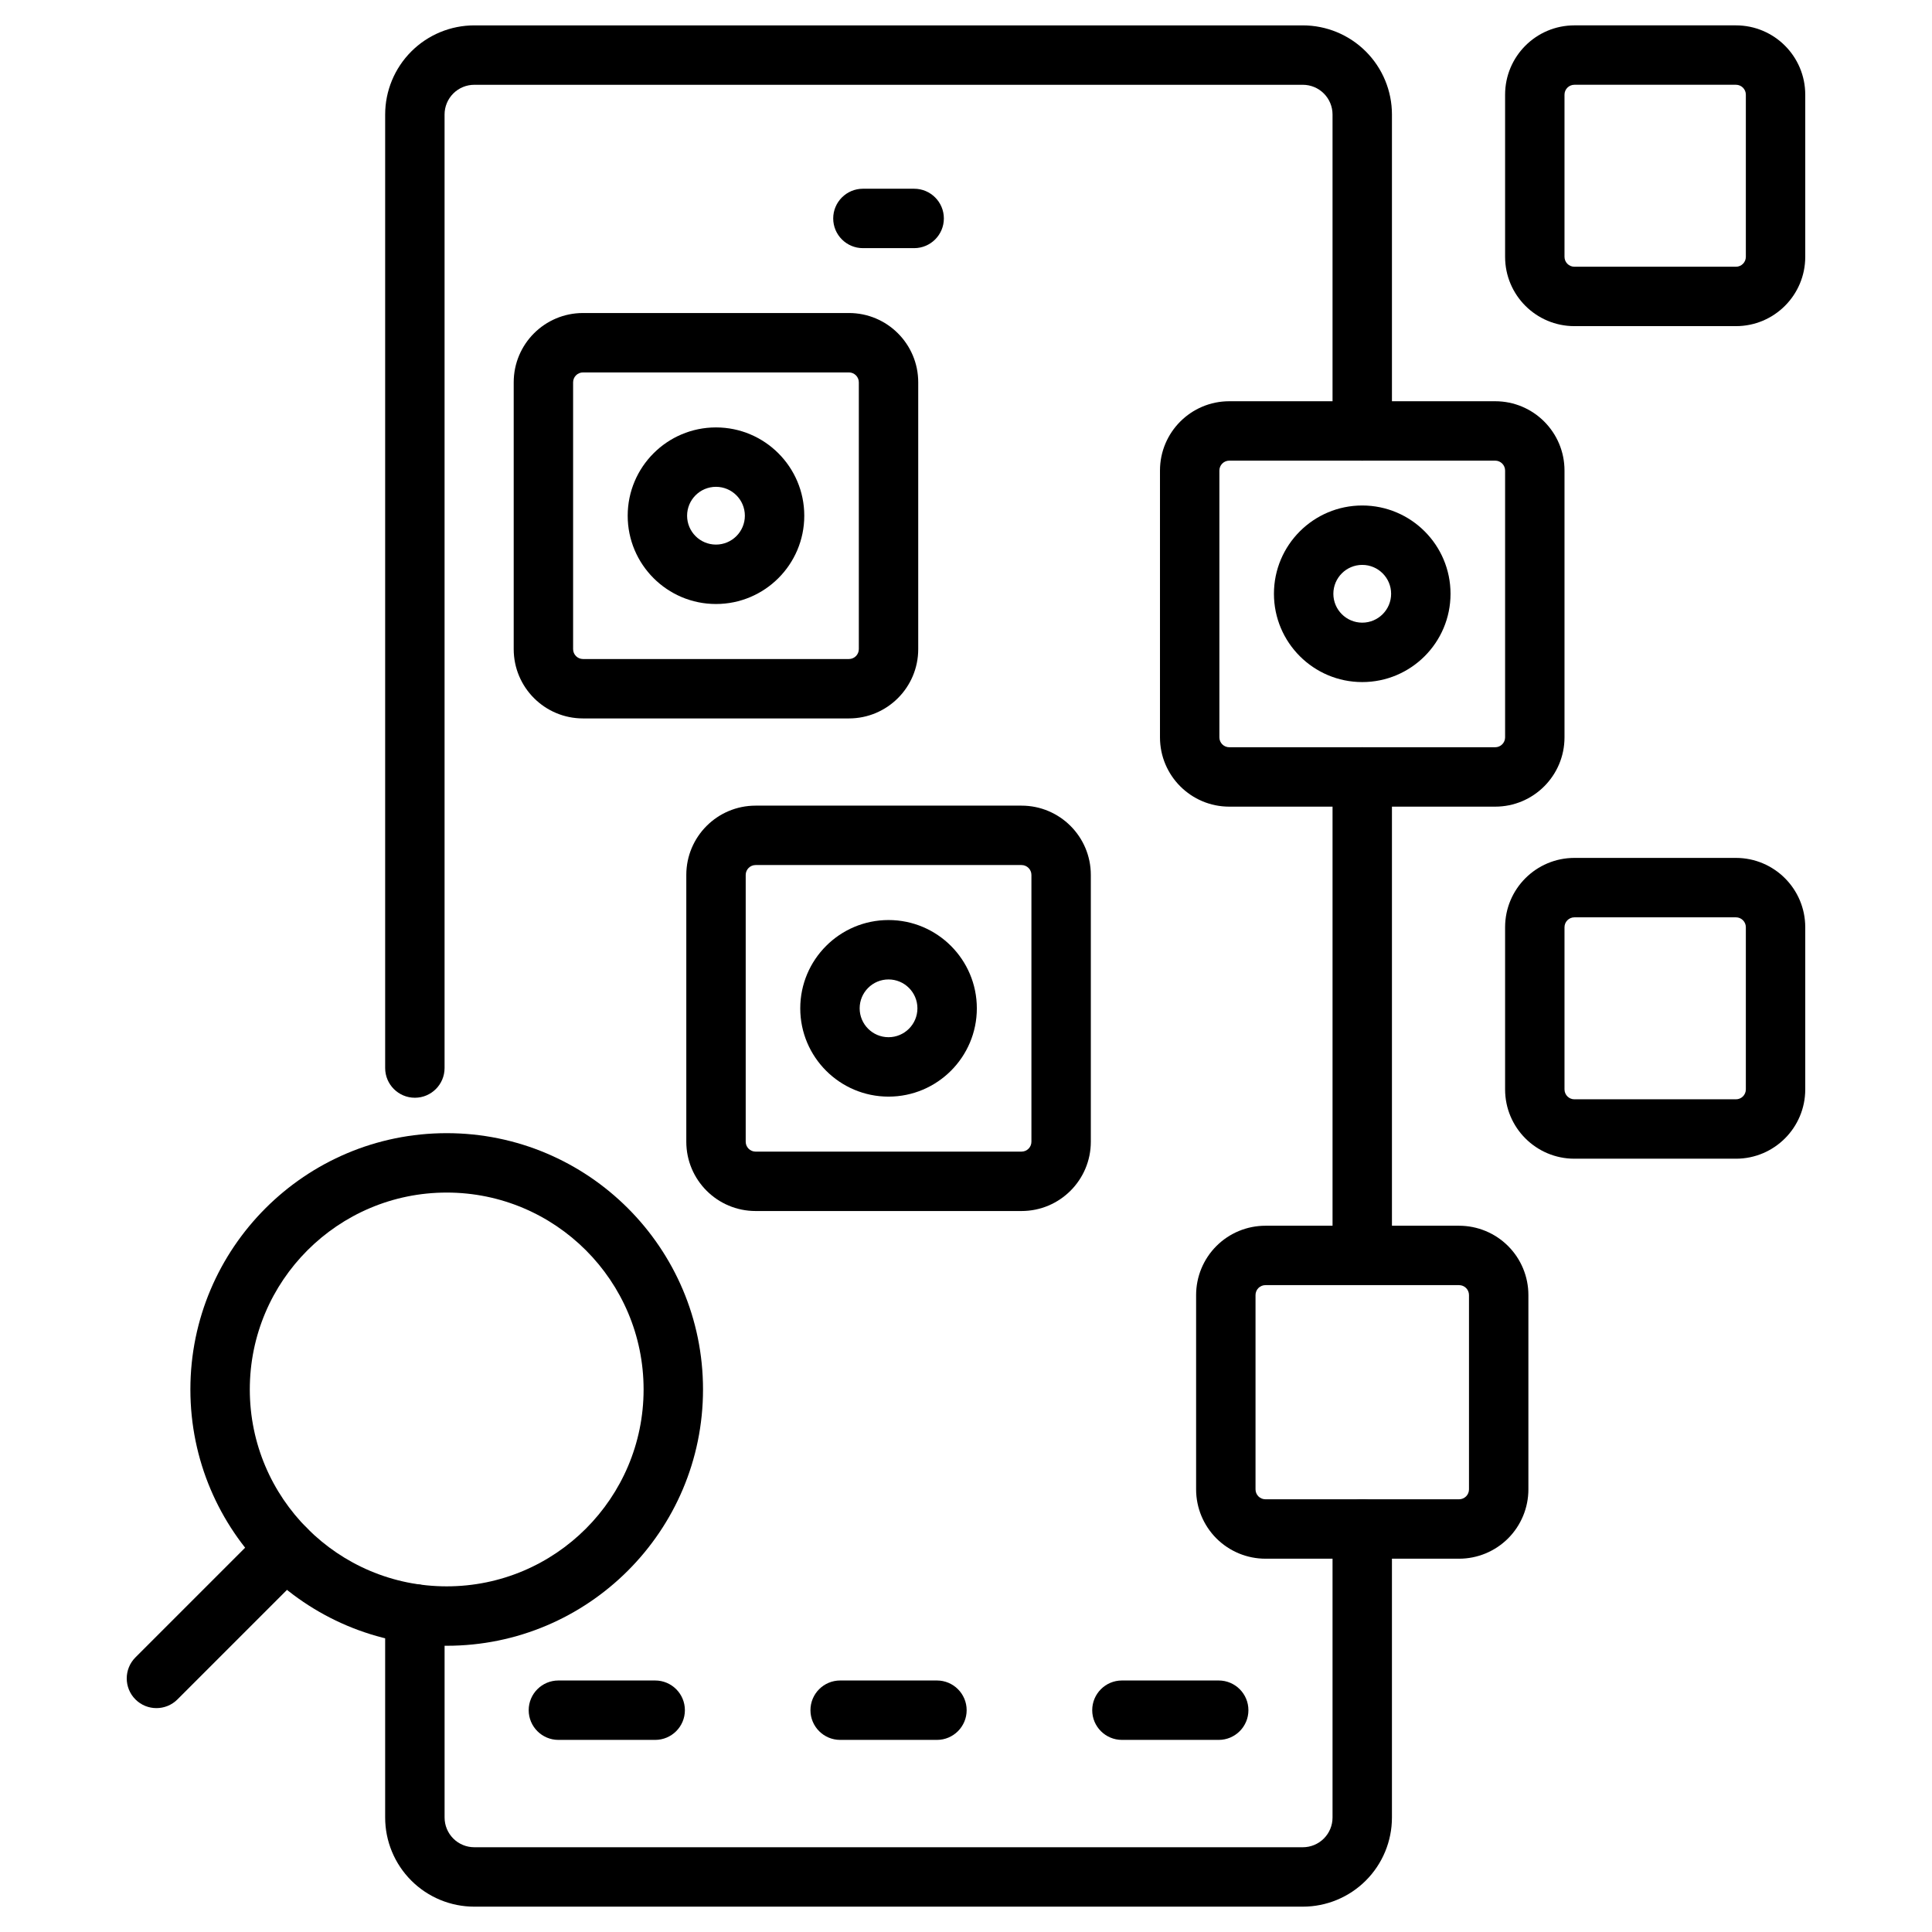
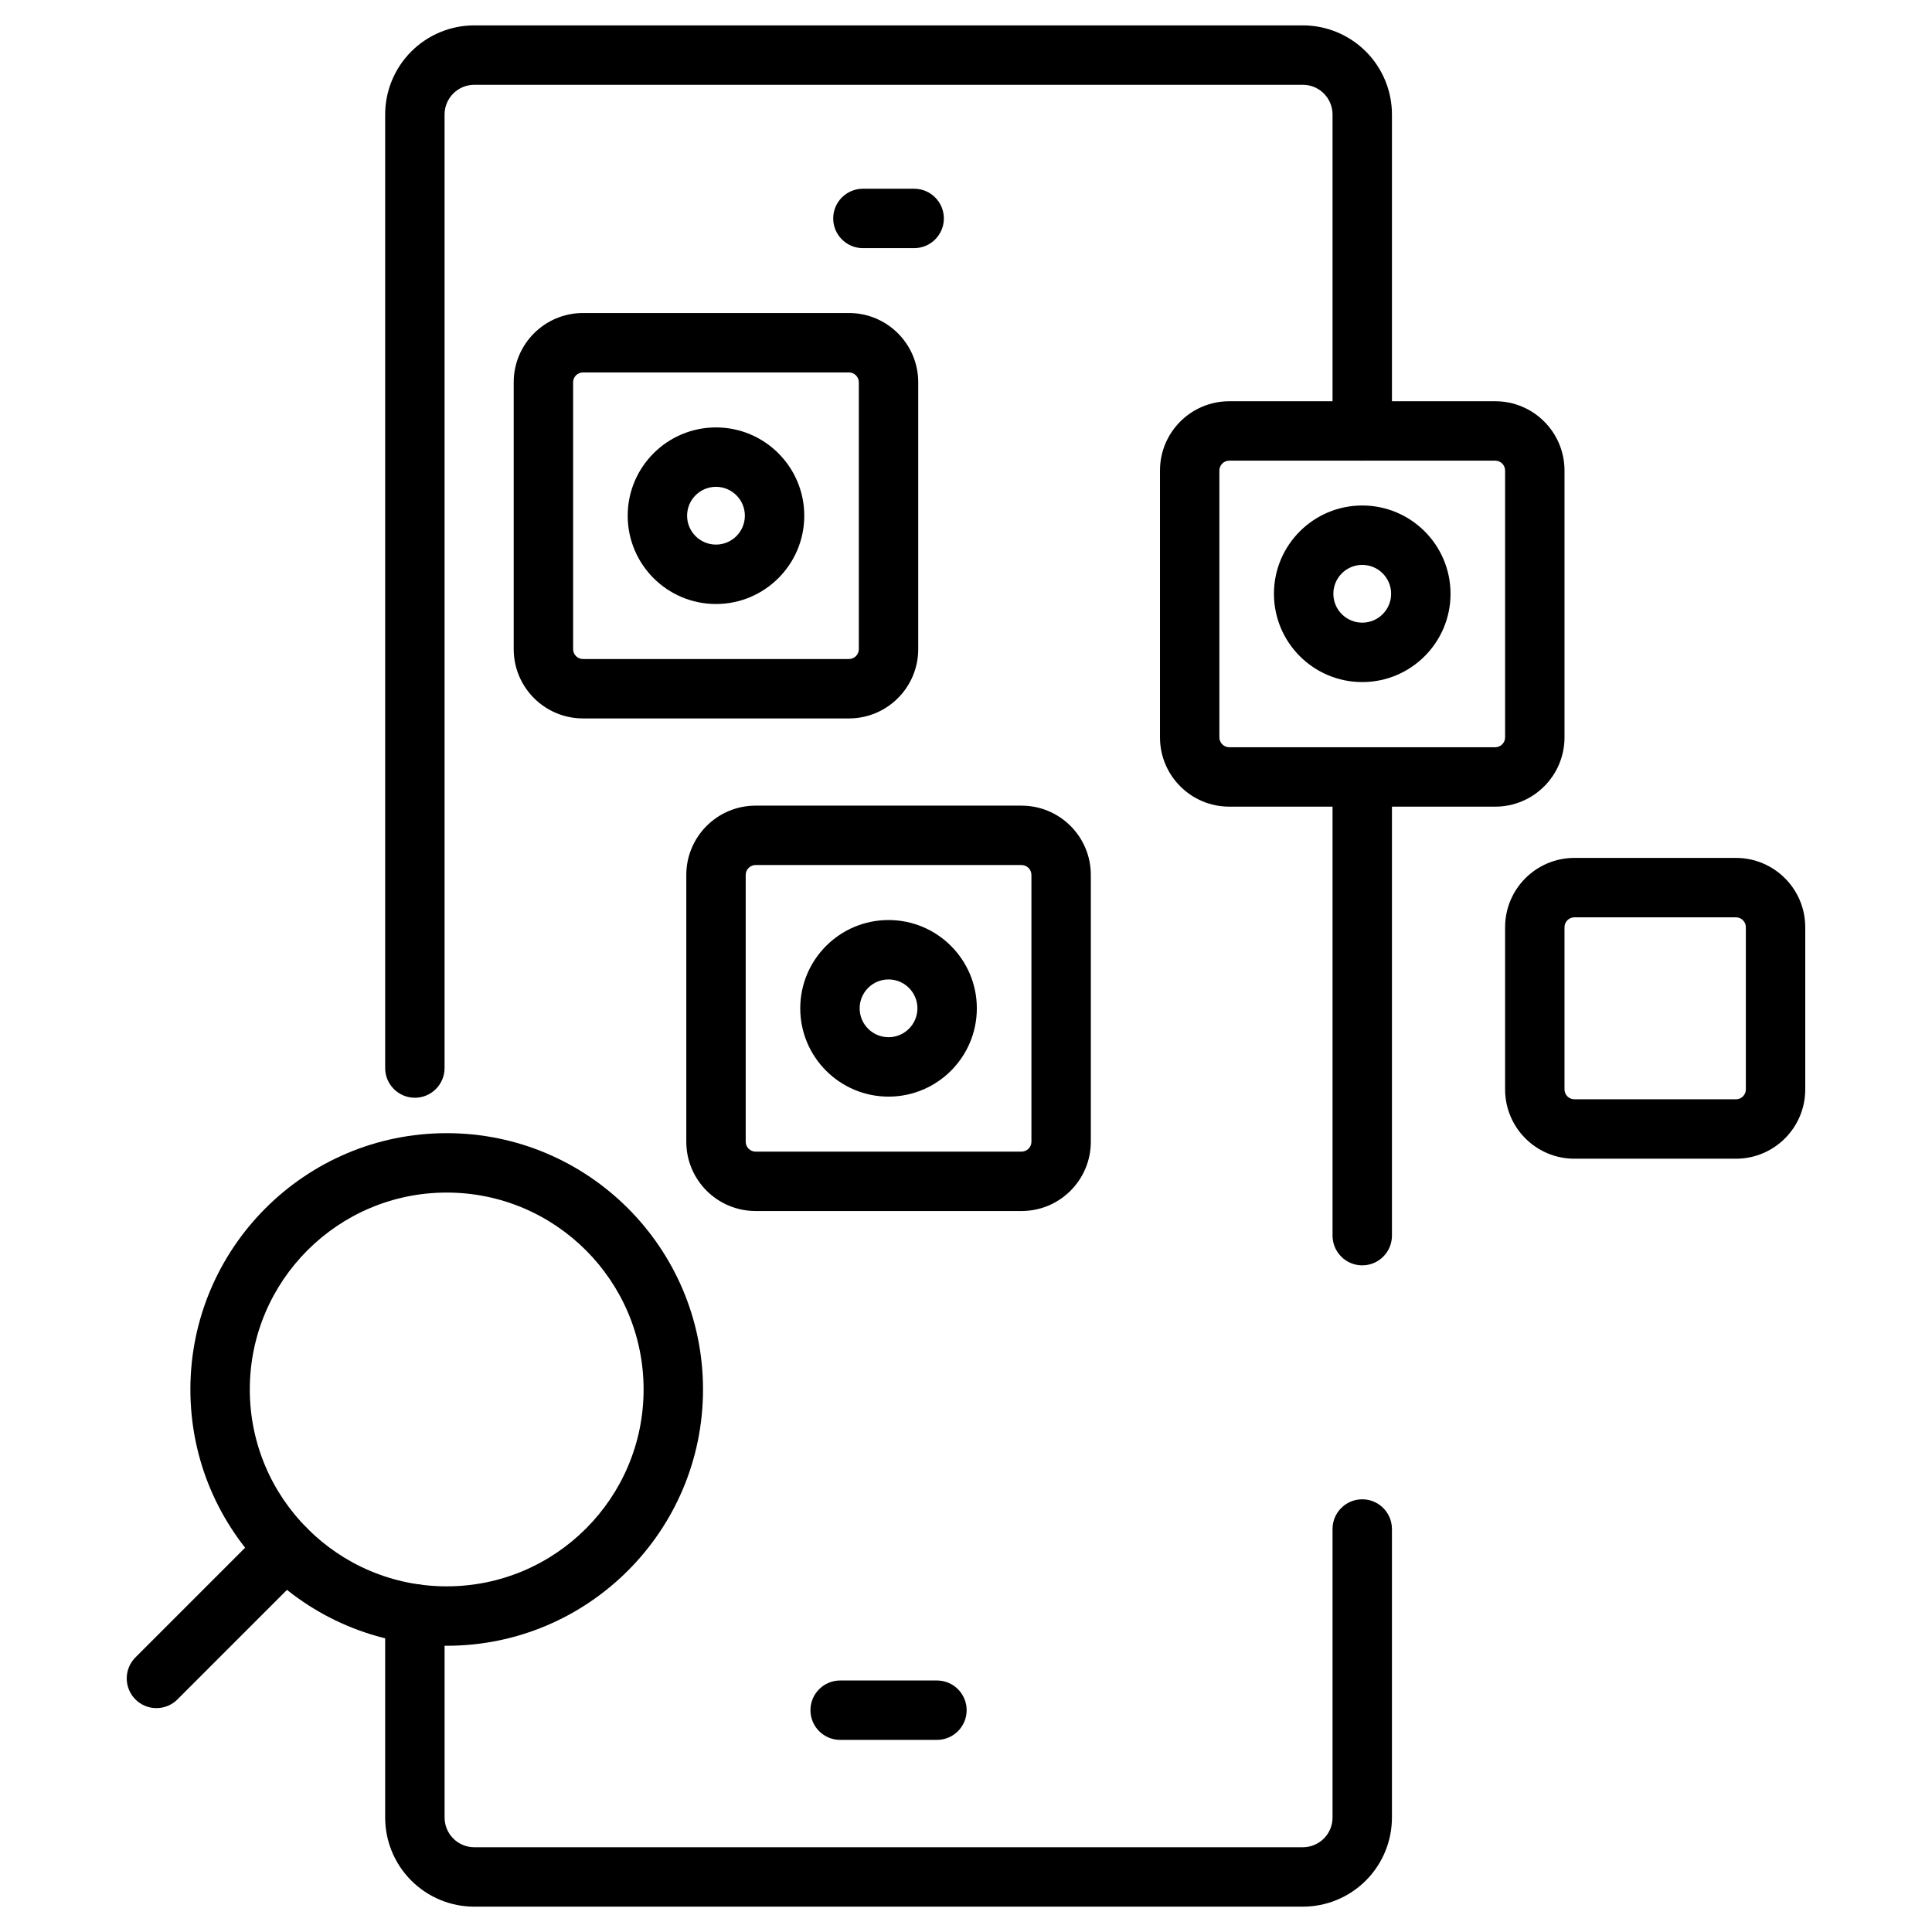
<svg xmlns="http://www.w3.org/2000/svg" fill="#000000" width="800px" height="800px" version="1.1" viewBox="144 144 512 512">
  <g fill-rule="evenodd">
    <path d="m246.07 571.69v53.977c0 6.262 2.492 12.27 6.922 16.699 4.426 4.43 10.434 6.918 16.699 6.918h219.57c6.262 0 12.27-2.488 16.699-6.918 4.43-4.43 6.918-10.438 6.918-16.699v-76.465c0-4.344-3.527-7.871-7.871-7.871s-7.871 3.527-7.871 7.871v76.465c0 2.09-0.828 4.09-2.305 5.566-1.48 1.477-3.481 2.305-5.566 2.305h-219.57c-2.09 0-4.094-0.828-5.566-2.305-1.477-1.48-2.309-3.481-2.309-5.566v-53.977c0-4.344-3.527-7.871-7.871-7.871-4.34 0-7.871 3.527-7.871 7.871zm266.81-100.23v-121.56c0-4.344-3.527-7.871-7.871-7.871s-7.871 3.527-7.871 7.871v121.56c0 4.34 3.527 7.871 7.871 7.871s7.871-3.531 7.871-7.871zm0-213.25v-83.867c0-6.262-2.488-12.27-6.918-16.699-4.43-4.43-10.438-6.918-16.699-6.918h-219.57c-6.266 0-12.273 2.488-16.699 6.918-4.43 4.43-6.922 10.438-6.922 16.699v252.7c0 4.344 3.531 7.871 7.871 7.871 4.344 0 7.871-3.527 7.871-7.871v-252.7c0-2.09 0.836-4.09 2.309-5.566 1.477-1.477 3.481-2.305 5.562-2.305h219.58c2.09 0 4.09 0.828 5.566 2.305 1.477 1.48 2.305 3.481 2.305 5.566v83.867c0 4.344 3.527 7.871 7.871 7.871s7.871-3.527 7.871-7.871z" />
-     <path d="m291.98 605.09h25.652c4.344 0 7.871-3.527 7.871-7.871s-3.527-7.871-7.871-7.871h-25.652c-4.344 0-7.871 3.527-7.871 7.871s3.527 7.871 7.871 7.871z" />
-     <path d="m441.32 605.09h25.652c4.344 0 7.871-3.527 7.871-7.871s-3.527-7.871-7.871-7.871h-25.652c-4.34 0-7.871 3.527-7.871 7.871s3.531 7.871 7.871 7.871z" />
    <path d="m366.65 605.09h25.652c4.344 0 7.871-3.527 7.871-7.871s-3.527-7.871-7.871-7.871h-25.652c-4.344 0-7.871 3.527-7.871 7.871s3.527 7.871 7.871 7.871z" />
    <path d="m372.68 209.76h13.582c4.344 0 7.871-3.527 7.871-7.871s-3.527-7.871-7.871-7.871h-13.582c-4.344 0-7.871 3.527-7.871 7.871s3.527 7.871 7.871 7.871z" />
    <path d="m558.61 268.7c0-10.145-8.223-18.367-18.367-18.367h-70.469c-10.145 0-18.367 8.223-18.367 18.367v70.703c0 10.145 8.223 18.367 18.367 18.367h70.469c10.145 0 18.367-8.223 18.367-18.367zm-15.742 0v70.703c0 1.449-1.176 2.625-2.625 2.625h-70.469c-1.449 0-2.625-1.176-2.625-2.625v-70.703c0-1.449 1.176-2.625 2.625-2.625h70.469c1.449 0 2.625 1.176 2.625 2.625z" />
-     <path d="m622.41 169.09c0-10.145-8.223-18.367-18.367-18.367h-42.809c-10.145 0-18.367 8.223-18.367 18.367v42.973c0 10.145 8.223 18.367 18.367 18.367h42.809c10.145 0 18.367-8.223 18.367-18.367zm-15.742 0v42.973c0 1.449-1.172 2.625-2.625 2.625h-42.809c-1.449 0-2.625-1.176-2.625-2.625v-42.973c0-1.449 1.176-2.625 2.625-2.625h42.809c1.453 0 2.625 1.176 2.625 2.625z" />
    <path d="m622.41 389.73c0-10.145-8.223-18.367-18.367-18.375h-42.809c-10.145 0.004-18.367 8.23-18.367 18.375v42.973c0 10.145 8.223 18.367 18.367 18.367h42.809c10.145 0 18.367-8.223 18.367-18.367zm-15.742-0.004v42.977c0 1.449-1.172 2.625-2.625 2.625h-42.809c-1.449 0-2.625-1.176-2.625-2.625v-42.977c0-1.449 1.176-2.617 2.625-2.625h42.809c1.453 0.004 2.625 1.176 2.625 2.625z" />
    <path d="m387.34 245.32c0-10.145-8.223-18.367-18.367-18.367h-70.469c-10.145 0-18.367 8.223-18.367 18.367v70.703c0 10.145 8.223 18.367 18.367 18.367h70.469c10.145 0 18.367-8.223 18.367-18.367zm-15.742 0v70.703c0 1.449-1.176 2.625-2.625 2.625h-70.469c-1.449 0-2.625-1.176-2.625-2.625v-70.703c0-1.449 1.176-2.625 2.625-2.625h70.469c1.449 0 2.625 1.176 2.625 2.625z" />
    <path d="m433.08 375.87c0-10.145-8.223-18.367-18.367-18.367h-70.469c-10.145 0-18.367 8.223-18.367 18.367v70.695c0 10.145 8.223 18.367 18.367 18.367h70.469c10.145 0 18.367-8.223 18.367-18.367zm-15.742 0v70.695c0 1.453-1.176 2.625-2.625 2.625h-70.469c-1.449 0-2.625-1.172-2.625-2.625v-70.695c0-1.449 1.176-2.625 2.625-2.625h70.469c1.449 0 2.625 1.176 2.625 2.625z" />
-     <path d="m549.04 487.2c0-4.875-1.938-9.547-5.379-12.988-3.449-3.449-8.117-5.379-12.988-5.379h-51.324c-4.871 0-9.539 1.93-12.988 5.379-3.441 3.441-5.379 8.113-5.379 12.988v51.504c0 4.871 1.938 9.539 5.379 12.988 3.449 3.441 8.117 5.379 12.988 5.379h51.324c4.871 0 9.539-1.938 12.988-5.379 3.441-3.449 5.379-8.117 5.379-12.988zm-15.742 0v51.504c0 0.691-0.277 1.363-0.77 1.852-0.492 0.492-1.16 0.77-1.852 0.77h-51.324c-0.699 0-1.363-0.277-1.859-0.77-0.488-0.488-0.766-1.16-0.766-1.852v-51.504c0-0.699 0.277-1.363 0.766-1.859 0.492-0.492 1.16-0.766 1.859-0.766h51.324c0.691 0 1.359 0.273 1.852 0.766 0.492 0.492 0.77 1.16 0.77 1.859z" />
    <path d="m214.18 548.94-34.289 34.289c-3.074 3.074-3.074 8.062 0 11.137 3.07 3.07 8.062 3.07 11.133 0l34.297-34.297c3.07-3.07 3.07-8.062 0-11.133-3.074-3.074-8.062-3.074-11.137 0z" />
    <path d="m262.38 444.3c-37.488 0-67.926 30.434-67.926 67.918 0 37.492 30.438 67.926 67.926 67.926 37.488 0 67.926-30.434 67.926-67.926 0-37.488-30.438-67.918-67.926-67.918zm0 15.742c28.797 0 52.18 23.379 52.18 52.176 0 28.801-23.387 52.18-52.18 52.18-28.801 0-52.18-23.379-52.18-52.18 0-28.797 23.379-52.176 52.18-52.176z" />
    <path d="m505.01 277.96c-12.914 0-23.402 10.484-23.402 23.395 0 12.914 10.484 23.402 23.402 23.402 12.914 0 23.395-10.484 23.395-23.402 0-12.91-10.48-23.395-23.395-23.395zm0 15.742c4.227 0 7.652 3.434 7.652 7.652 0 4.227-3.426 7.656-7.652 7.656-4.227 0-7.656-3.434-7.656-7.656 0-4.219 3.434-7.652 7.656-7.652z" />
    <path d="m333.74 257.27c-12.91 0-23.395 10.484-23.395 23.402 0 12.914 10.484 23.395 23.395 23.395 12.914 0 23.402-10.48 23.402-23.395 0-12.914-10.484-23.402-23.402-23.402zm0 15.742c4.227 0 7.656 3.434 7.656 7.656 0 4.227-3.434 7.652-7.656 7.652-4.227 0-7.652-3.426-7.652-7.652s3.426-7.656 7.652-7.656z" />
    <path d="m379.47 387.82c-12.91 0-23.395 10.484-23.395 23.402 0 12.91 10.484 23.395 23.395 23.395 12.914 0 23.402-10.484 23.402-23.395 0-12.914-10.484-23.402-23.402-23.402zm0 15.742c4.227 0 7.656 3.434 7.656 7.656 0 4.219-3.434 7.652-7.656 7.652-4.227 0-7.652-3.434-7.652-7.652 0-4.227 3.426-7.656 7.652-7.656z" />
  </g>
</svg>